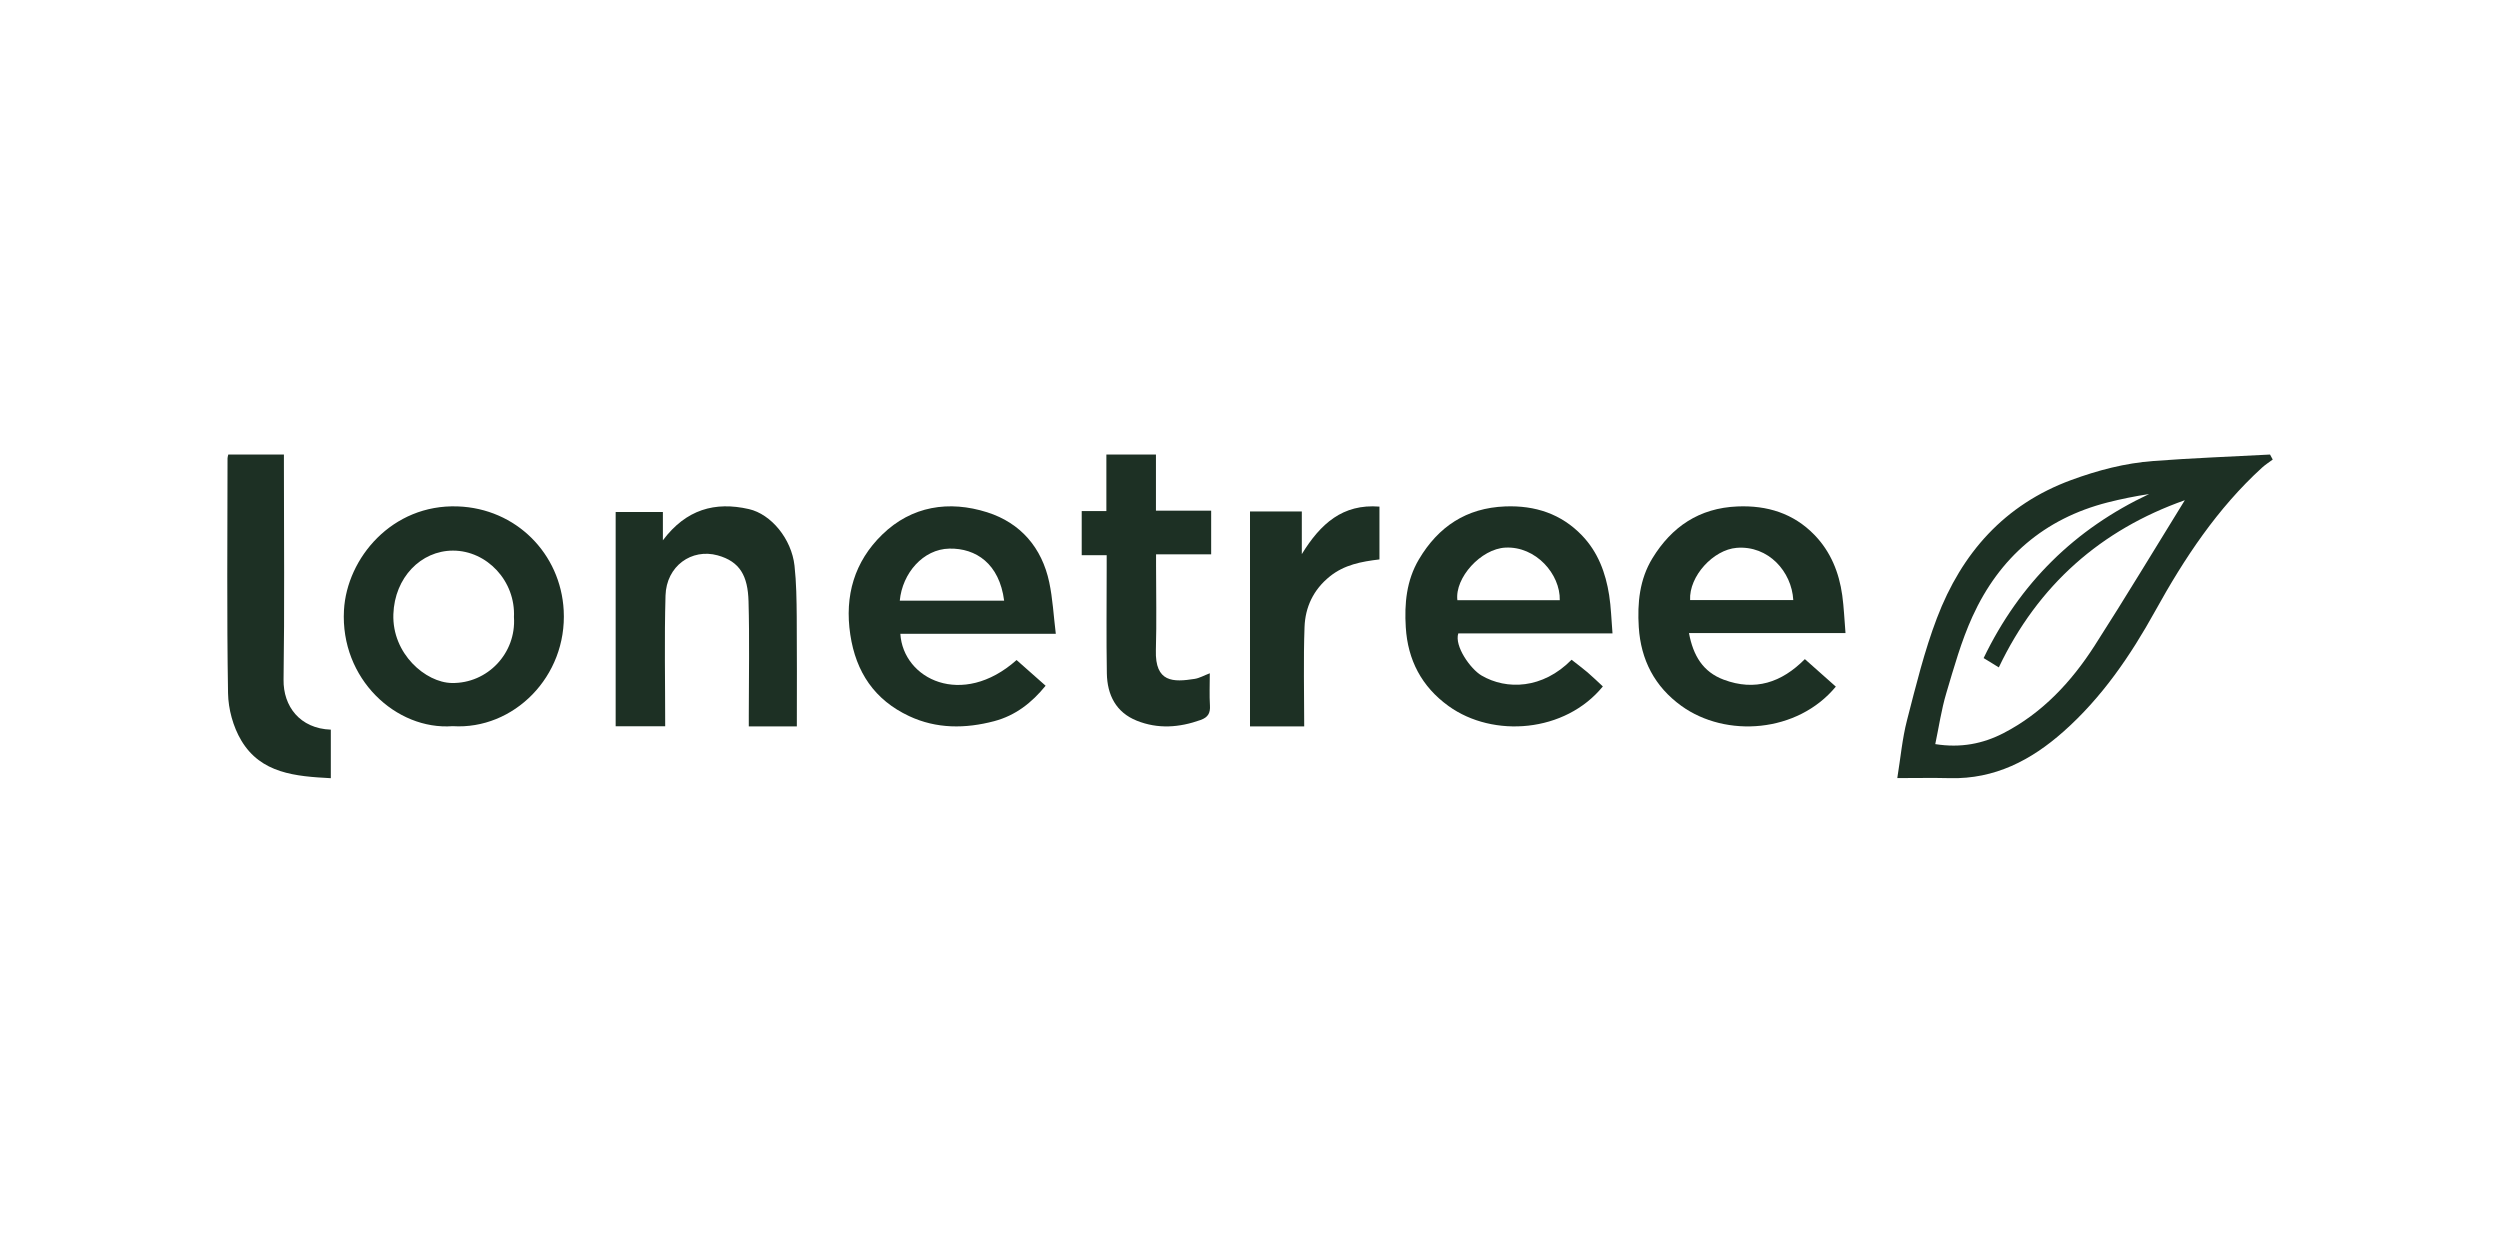
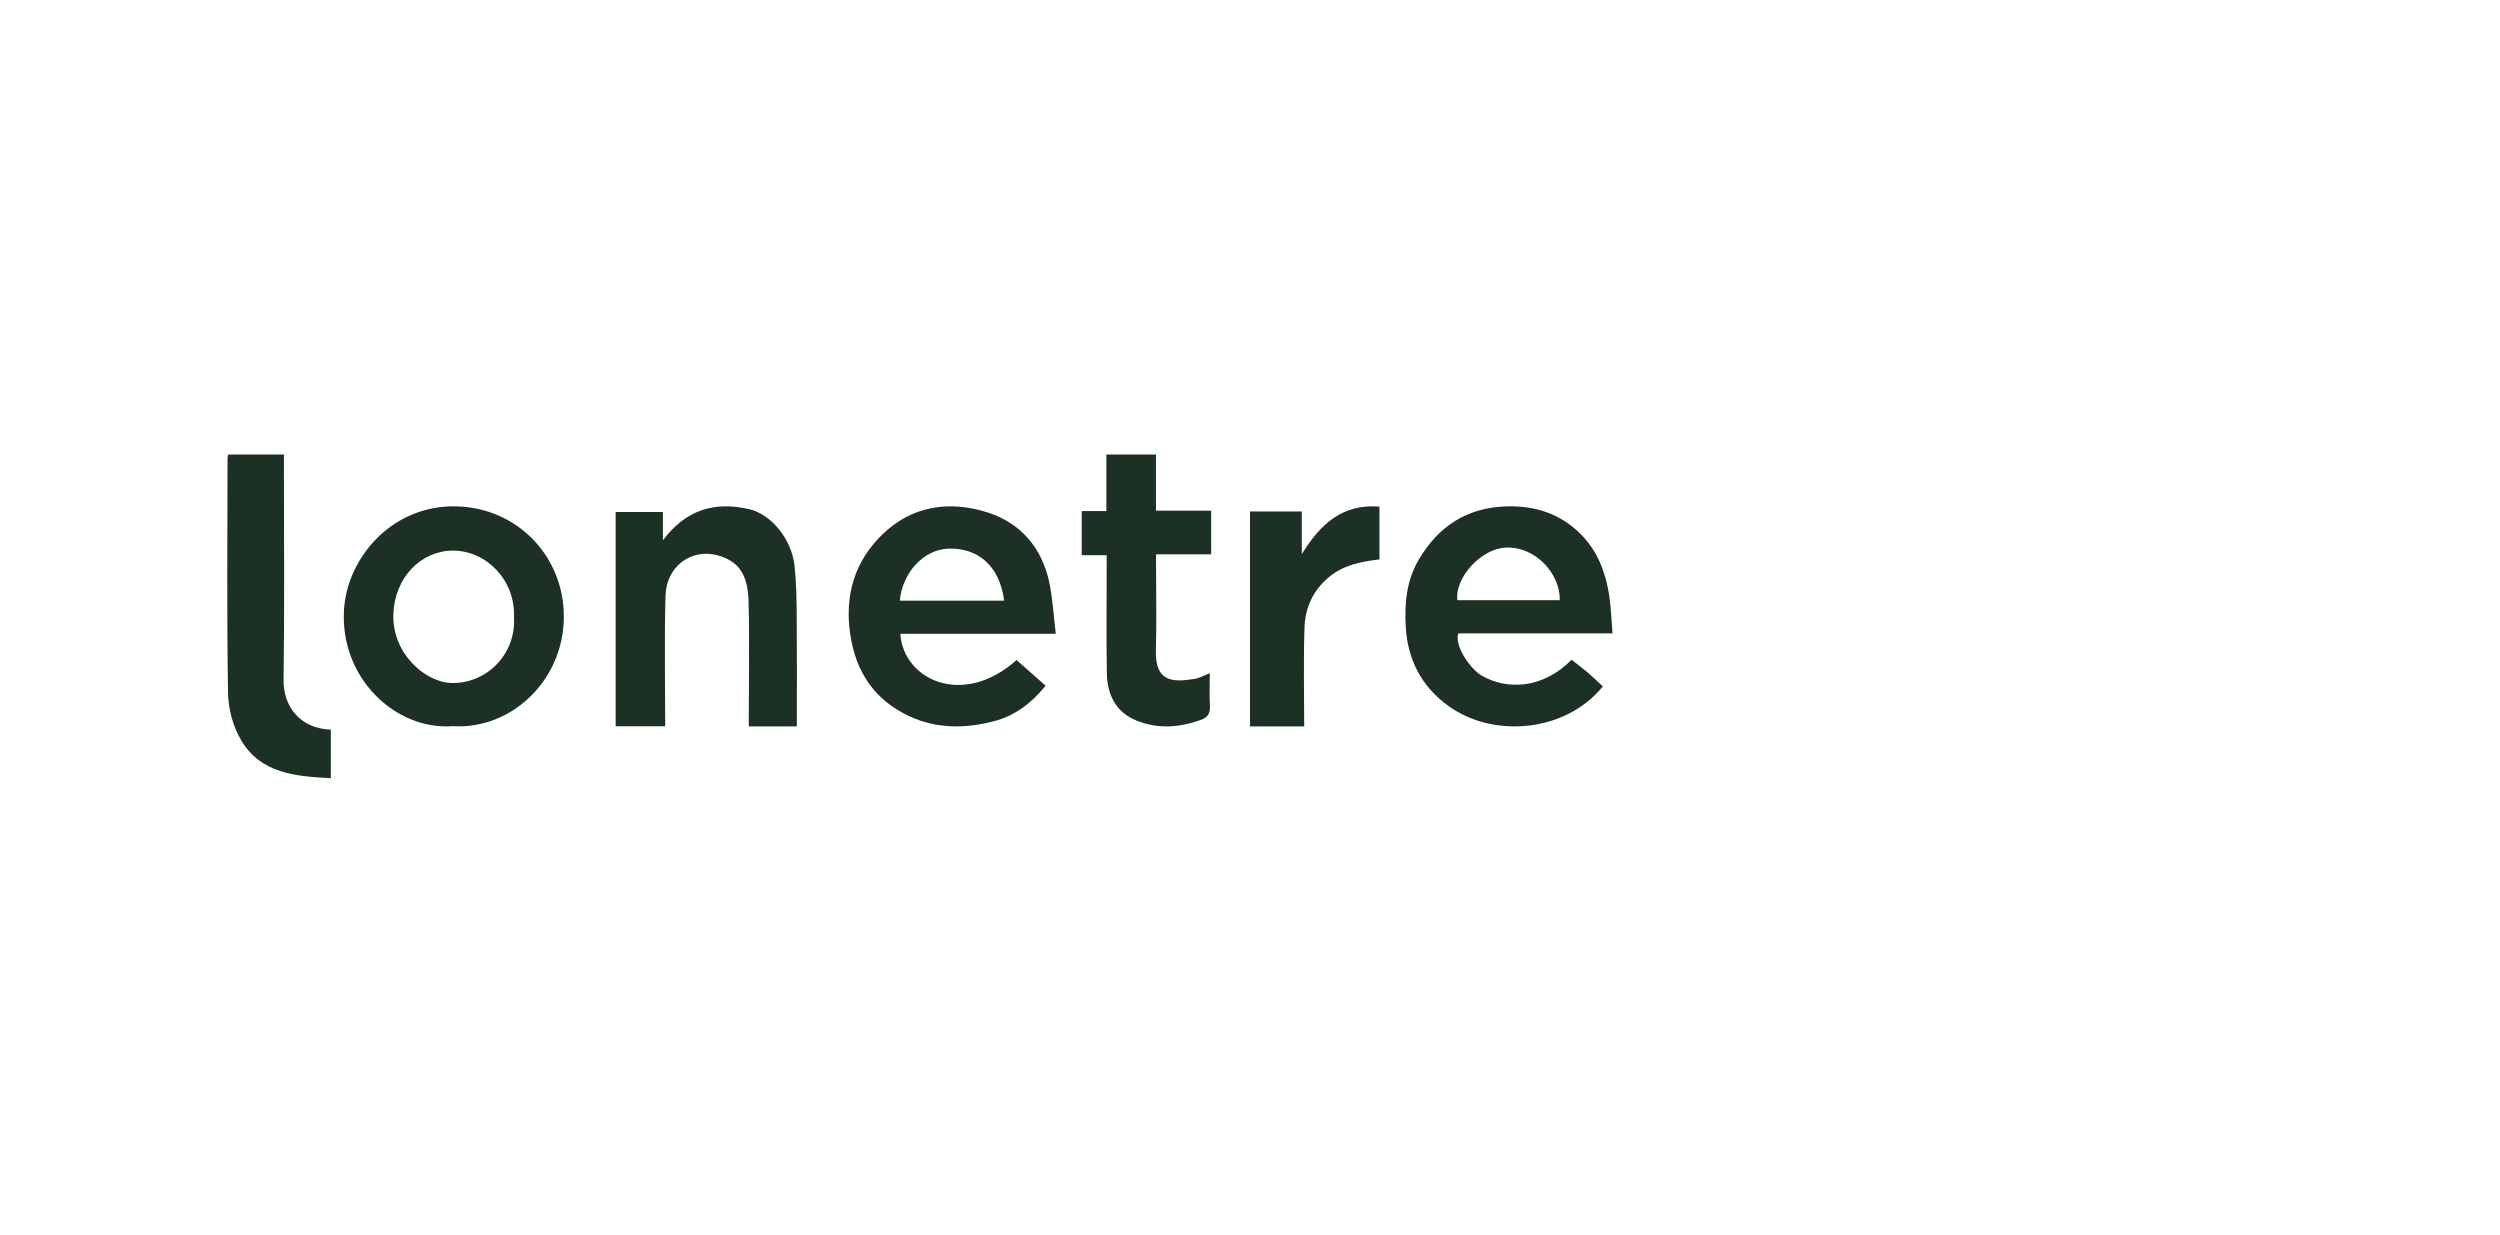
<svg xmlns="http://www.w3.org/2000/svg" width="253" height="125" viewBox="0 0 253 125" fill="none">
-   <path d="M192.006 78.742C192.337 76.714 192.505 74.761 192.989 72.889C193.887 69.411 194.743 65.894 196.018 62.548C198.526 55.967 202.849 51.069 209.597 48.584C212.308 47.586 215.061 46.868 217.917 46.653C221.848 46.356 225.79 46.21 229.728 46C229.818 46.168 229.91 46.339 230 46.507C229.636 46.779 229.246 47.025 228.911 47.331C224.393 51.456 221.06 56.49 218.114 61.818C215.606 66.353 212.709 70.598 208.815 74.045C205.545 76.944 201.853 78.86 197.35 78.749C195.604 78.707 193.859 78.742 192.006 78.742ZM200.744 66.596C204.406 58.999 209.989 53.527 217.49 49.997C216.055 50.216 214.662 50.498 213.287 50.847C206.899 52.479 202.339 56.41 199.61 62.402C198.484 64.876 197.742 67.54 196.962 70.157C196.465 71.827 196.215 73.572 195.849 75.305C198.436 75.715 200.681 75.266 202.764 74.189C206.68 72.163 209.616 69.016 211.973 65.345C215.098 60.476 218.079 55.513 221.104 50.621C212.632 53.615 206.261 59.182 202.28 67.54C201.712 67.192 201.261 66.915 200.744 66.598V66.596Z" fill="#1D3024" />
  <path d="M45.806 73.488C40.104 73.915 34.421 68.709 34.81 61.748C35.103 56.482 39.674 51.01 46.326 51.248C52.232 51.459 56.738 56.027 57.046 61.77C57.407 68.46 51.983 73.879 45.806 73.488ZM52.011 62.466C52.195 58.804 49.274 55.718 45.838 55.722C42.593 55.727 39.937 58.453 39.809 62.15C39.667 66.163 43.079 69.078 45.727 69.12C49.335 69.178 52.25 66.112 52.013 62.466H52.011Z" fill="#1D3024" />
-   <path d="M170.925 64.069C171.353 66.362 172.345 68.003 174.442 68.785C177.607 69.967 180.291 69.085 182.652 66.703C183.716 67.648 184.753 68.568 185.786 69.486C181.899 74.185 174.661 74.684 170.161 71.44C167.441 69.477 166.052 66.772 165.844 63.462C165.692 61.02 165.92 58.63 167.226 56.495C169.175 53.31 171.962 51.412 175.826 51.253C178.841 51.126 181.505 51.951 183.62 54.131C185.264 55.827 186.118 57.938 186.436 60.246C186.604 61.47 186.651 62.712 186.765 64.069H170.922H170.925ZM171.039 60.725H181.48C181.321 57.852 178.967 55.186 175.75 55.441C173.396 55.628 170.918 58.308 171.039 60.725Z" fill="#1D3024" />
  <path d="M163.187 64.098H147.58C147.162 65.371 148.806 67.705 149.939 68.366C152.461 69.839 156.117 69.743 159.043 66.766C159.578 67.188 160.134 67.596 160.658 68.042C161.193 68.499 161.697 68.996 162.208 69.466C158.398 74.146 151.108 74.71 146.593 71.451C143.866 69.484 142.464 66.789 142.265 63.481C142.119 61.086 142.327 58.748 143.593 56.609C145.555 53.3 148.387 51.401 152.332 51.25C155.349 51.135 157.997 51.998 160.1 54.189C161.715 55.871 162.495 57.976 162.846 60.227C163.039 61.45 163.068 62.698 163.185 64.098H163.187ZM157.849 60.737C157.909 58.107 155.427 55.265 152.349 55.418C149.874 55.54 147.215 58.468 147.486 60.737H157.849Z" fill="#1D3024" />
  <path d="M106.849 64.139H91.115C91.395 68.728 97.371 71.69 102.878 66.796C103.83 67.639 104.787 68.485 105.816 69.395C104.421 71.116 102.762 72.416 100.604 72.984C97.691 73.75 94.773 73.768 92.007 72.472C88.504 70.831 86.619 68.026 86.049 64.221C85.458 60.279 86.469 56.833 89.286 54.095C92.26 51.204 96.041 50.619 99.904 51.844C103.296 52.922 105.443 55.438 106.183 58.925C106.534 60.577 106.619 62.284 106.847 64.139H106.849ZM101.619 60.787C101.136 57.041 98.766 55.466 96.076 55.519C93.416 55.572 91.319 58.008 91.057 60.787H101.619Z" fill="#1D3024" />
  <path d="M67.081 54.683C69.437 51.539 72.366 50.738 75.787 51.519C78.041 52.033 80.105 54.535 80.405 57.251C80.593 58.965 80.614 60.704 80.629 62.434C80.661 66.105 80.64 69.777 80.64 73.513H75.778C75.778 73.139 75.778 72.741 75.778 72.343C75.778 68.511 75.859 64.676 75.751 60.849C75.679 58.295 74.894 56.829 72.624 56.201C70.008 55.48 67.434 57.269 67.35 60.28C67.227 64.658 67.318 69.042 67.318 73.499H62.305V51.815H67.084V54.683H67.081Z" fill="#1D3024" />
  <path d="M122.431 68.142C122.431 69.317 122.381 70.356 122.446 71.388C122.496 72.173 122.248 72.594 121.505 72.861C119.347 73.633 117.188 73.795 115.042 72.934C112.941 72.093 112.05 70.334 112.013 68.14C111.952 64.583 111.996 61.024 111.996 57.465C111.996 57.067 111.996 56.666 111.996 56.186H109.469V51.721H111.965V46H116.982V51.677H122.57V56.101H116.993C116.993 56.533 116.993 56.884 116.993 57.234C116.993 60.088 117.06 62.944 116.975 65.796C116.877 69.095 118.745 69.041 120.902 68.703C121.376 68.63 121.822 68.367 122.429 68.136L122.431 68.142Z" fill="#1D3024" />
  <path d="M33.479 73.843V78.753C29.914 78.567 26.407 78.28 24.418 74.936C23.59 73.549 23.105 71.763 23.078 70.149C22.945 62.227 23.021 54.301 23.026 46.377C23.026 46.272 23.067 46.166 23.101 46H28.732V47.138C28.732 54.353 28.803 61.567 28.696 68.779C28.654 71.467 30.344 73.731 33.481 73.841L33.479 73.843Z" fill="#1D3024" />
  <path d="M131.986 73.513H126.5V51.76H131.744V56.074C133.64 52.995 135.879 50.975 139.601 51.269V56.613C137.759 56.832 136.044 57.155 134.58 58.333C132.908 59.678 132.091 61.446 132.019 63.456C131.898 66.77 131.986 70.09 131.986 73.513Z" fill="#1D3024" />
</svg>